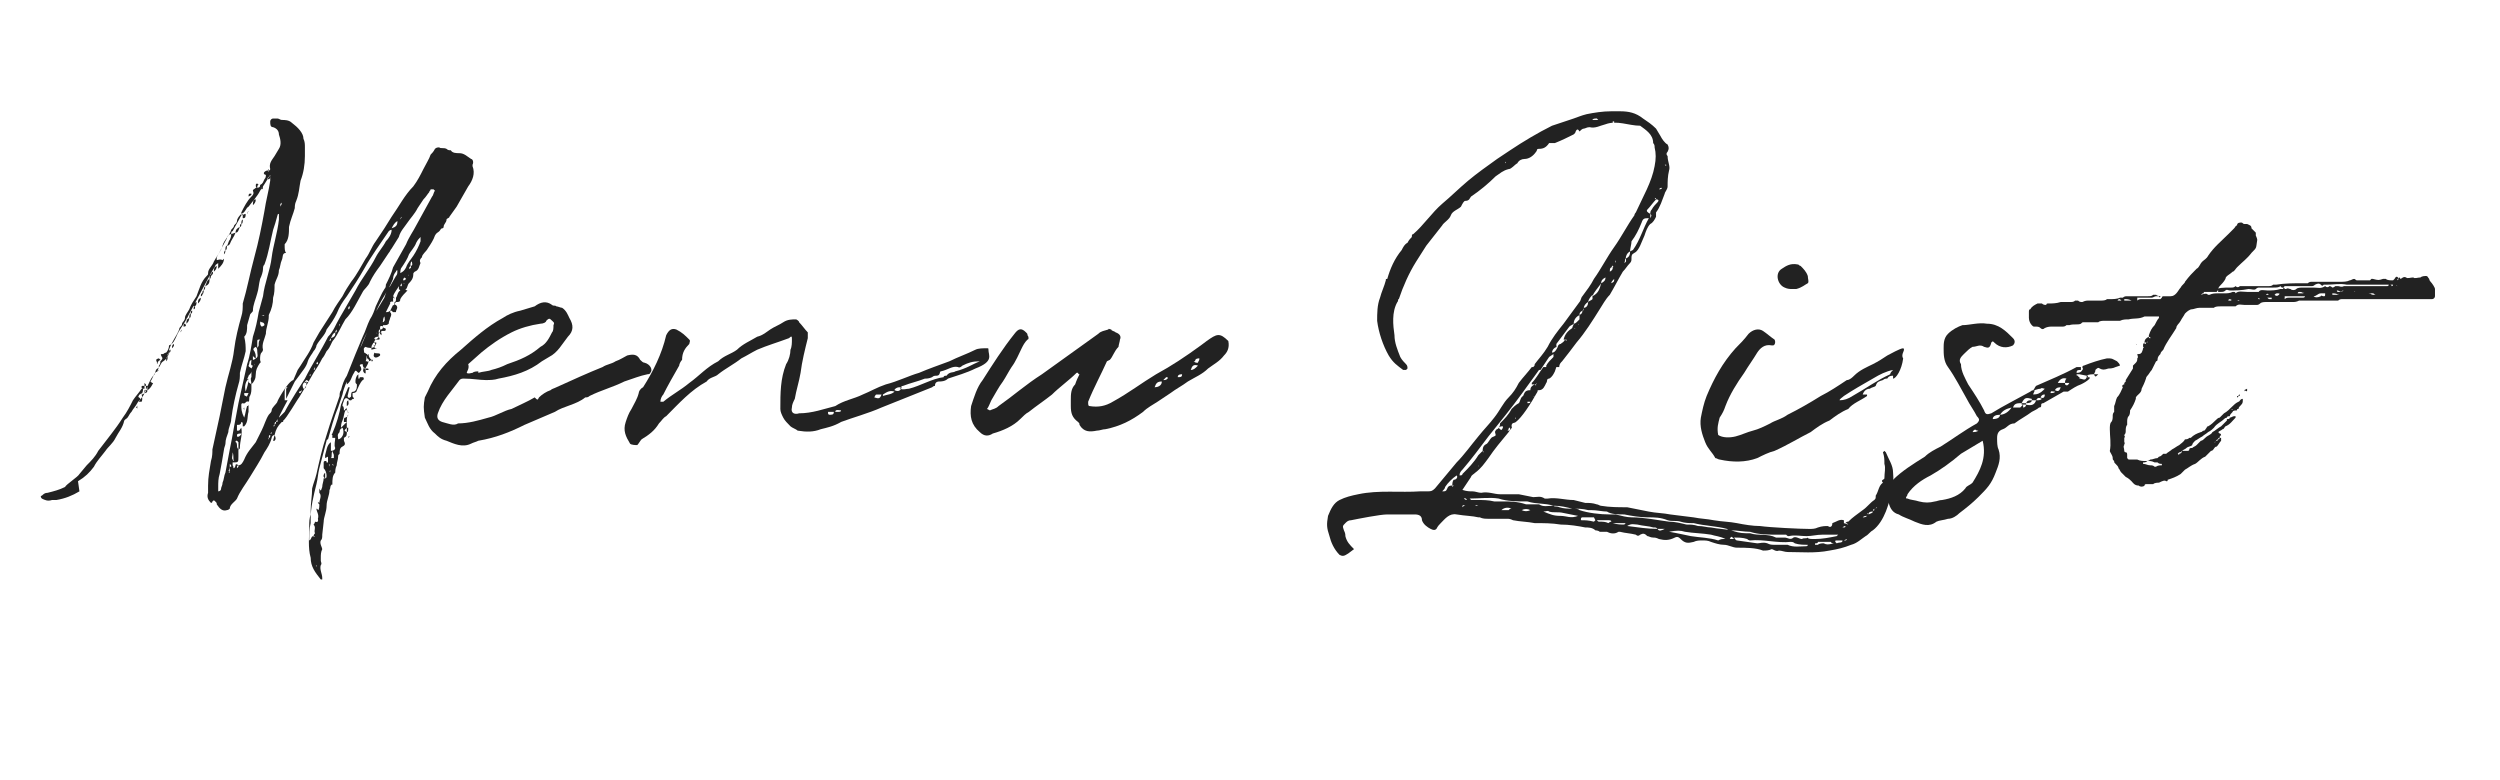
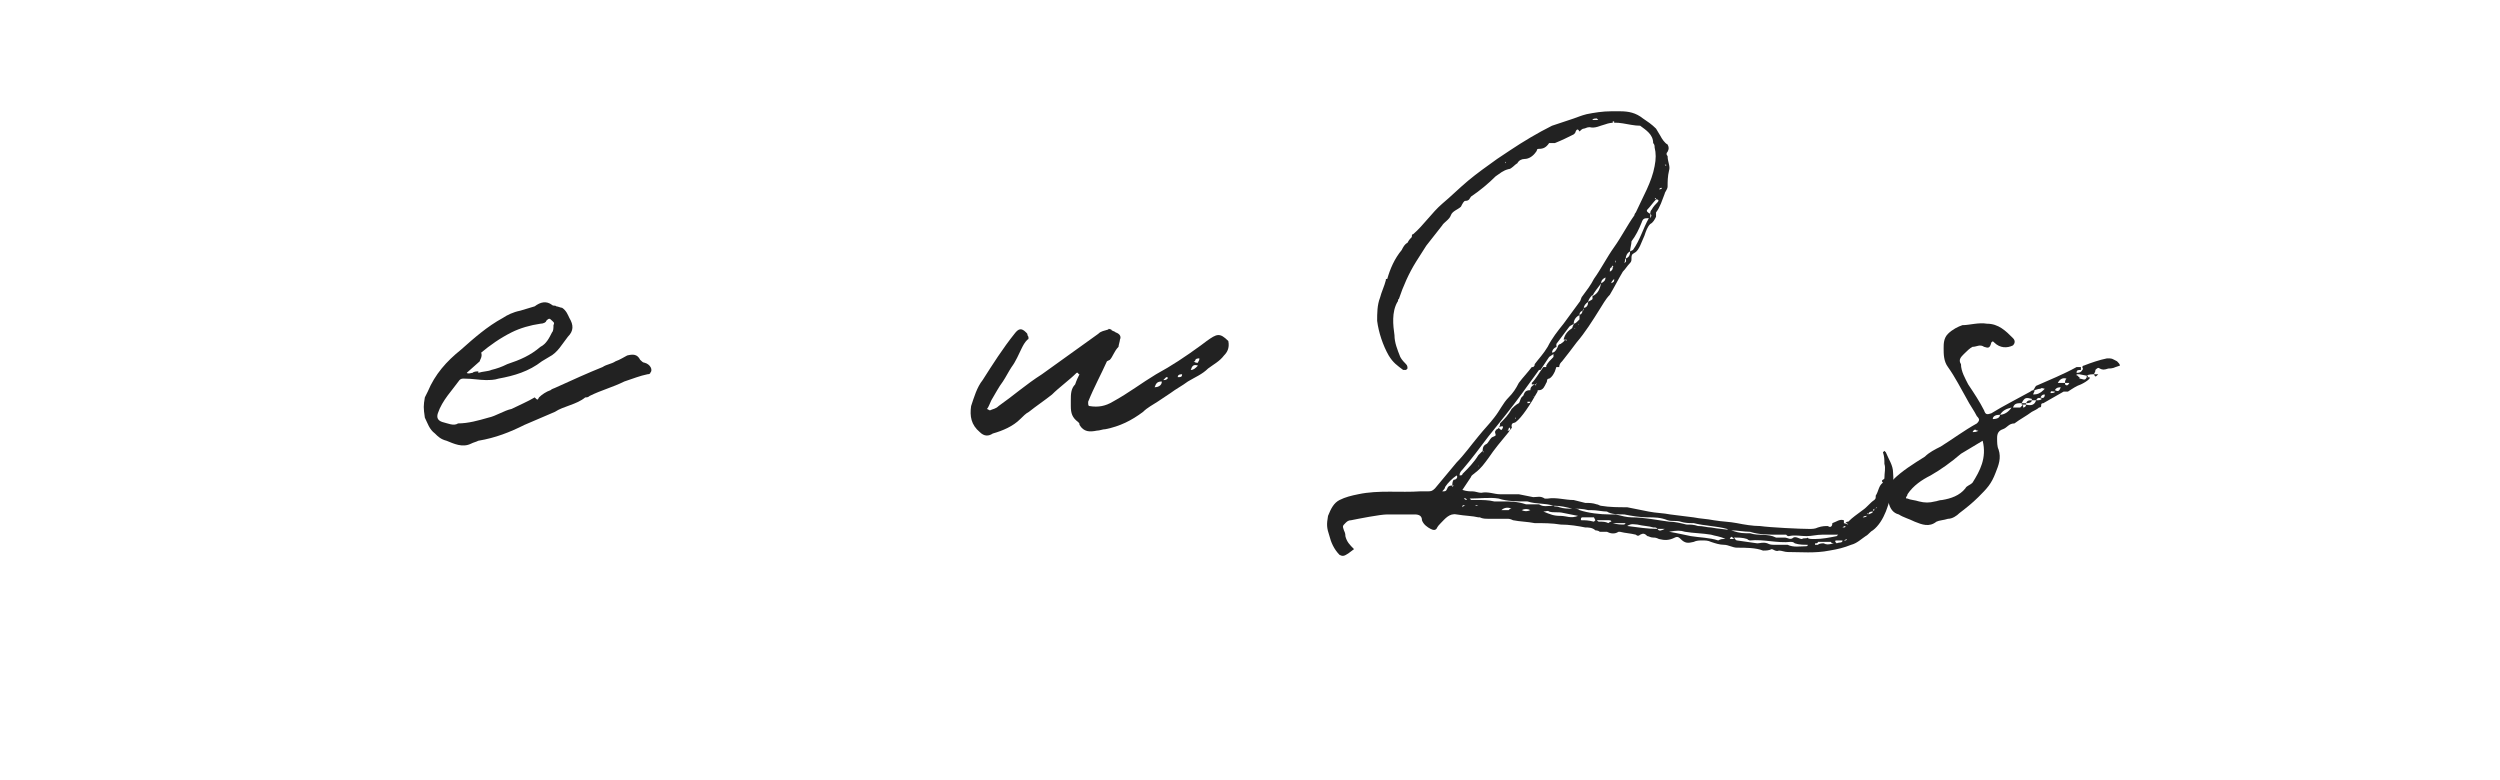
<svg xmlns="http://www.w3.org/2000/svg" enable-background="new 0 0 173 54" viewBox="0 0 173 54">
  <g fill="#222">
-     <path d="m24 29.9v-.3c-.2.2-.2.2 0 .3 0 .2 0 .3-.2.4v.2c.1.2.1.3-.1.4s-.2.3-.2.5c-.1.1-.1.1-.1.2 0 .2-.1.4-.1.6-.1.2-.1.4-.1.5-.2.2-.2.5-.2.8-.2.1-.1.3-.2.4 0 .4-.2.7-.2 1.1s-.2.8-.2 1.1l-.1.9c0 .2 0 .3-.1.4-.1.2.1.5.1.6-.1.2-.1.4-.1.6v.2c0 .1.1.2 0 .3-.1.3.1.6.1.9v.1h-.1c-.4-.5-.7-.9-.7-1.5-.2-.7-.1-1.5-.1-2.2 0-.3 0-.5.1-.8 0-.1 0-.2 0-.3 0-.5.1-1 .1-1.5.1-.4.2-.6.3-1 .2-.9.4-1.8.7-2.7.3-1 .6-1.8.9-2.7 0-.1 0-.3.1-.4.1-.4.2-.7.4-1 .2-.5.4-1 .6-1.5l.5-1.2c.2-.4.3-.8.5-1.2.2-.3.3-.6.4-.9.2-.4.4-.9.6-1.2.1-.1.1-.2.1-.3.2-.4.4-.8.5-1.2l.9-1.6c.2-.5.5-.9.7-1.3l1.1-2c.1-.1.1-.3.2-.4 0 0-.1-.1-.1-.1s-.1 0-.2 0c0 .1-.1.1-.1.2-.1.1-.2.3-.4.5l-.4.6c-.2.4-.5.7-.7 1s-.5.6-.6 1c-.2.3-.3.5-.5.8-.1.1-.1.2-.2.3-.2.3-.4.6-.6.9-.3.4-.5.7-.7 1.1-.1.3-.4.5-.5.7-.4.7-.7 1.4-1.2 1.9-.3.5-.5 1-.8 1.4-.2.2-.2.5-.5.8-.1.2-.2.4-.3.5-.2.4-.4.7-.6 1l-.4.7-.6 1c-.1.1-.9 1.5-1.1 1.6 0 .1 0 .1-.1.1-.3.3-.4.5-.5.9.1.2.1.3 0 .4h-.1l.1-.4c-.1 0-.2.1-.2.2-.1.4-.3.7-.5 1-.3.6-.7 1.2-1 1.7s-.7 1-.9 1.5c-.1.2-.5.4-.5.7 0 0-.1.1-.2.1-.3.1-.5-.1-.7-.4 0-.1 0-.1-.1-.2s-.1-.1-.2 0c0 .1-.1.1-.1.1-.2-.2-.3-.4-.2-.7 0-.1 0-.3 0-.5 0-.6.1-1.1.2-1.7.1-.3.1-.6.1-.8l.5-2.3.4-2c.2-.9.5-1.7.6-2.6.1-.8.3-1.6.5-2.3.1-.3.1-.6.1-.9.3-1 .5-2.1.8-3.2s.5-2.1.7-3.2c.1-.7.3-1.4.4-2.1 0-.1 0-.2 0-.4-.3.5-.5.8-.7 1.1-.2.4-.5.7-.8 1.1-.2.1-.2.4-.5.5-.1.1-.3.3-.3.5 0 .1-.1.2-.2.3 0 .1-.1.2-.2.3-.1.4-.5.7-.6 1.1s-.4.7-.6 1.1c-.1.3-.4.5-.4.8 0 .1 0 .1-.1.2-.4.4-.5.9-.7 1.4-.2.3-.4.6-.5.9-.1.2-.3.4-.3.6s-.2.3-.2.4c0 .2-.2.2-.2.4-.2.5-.5.8-.7 1.4 0 .3-.1.6-.4.8-.2.1-.2.4-.4.5s-.1.4-.3.5c-.3.4-.4.8-.6 1.2-.1.3-.4.5-.5.7s-.3.4-.4.6c-.2.2-.2.4-.4.5 0 0-.1.1-.1.1-.1.5-.4.8-.6 1.2s-.5.6-.7.9c-.3.4-.6.7-.8 1.1-.3.4-.6.7-1.1 1l.1.7c-.5.3-1 .5-1.6.6-.1 0-.2 0-.3 0-.3.1-.5 0-.7-.1-.1-.1-.1-.2 0-.2.1-.1.2-.2.4-.2.4-.1.8-.2 1.2-.4.1-.2.9-.7 1-.9l.5-.6c.3-.3.6-.6.8-1 .6-.8 1.2-1.5 1.7-2.3.3-.4.5-.8.7-1.2.2-.3.4-.5.6-.8h.1c0 .1 0 .2-.1.4.1 0 .2-.1.2-.1v-.3h-.1c-.1 0-.1-.1-.1-.1 0-.1 0-.1.1-.1h.1v.3h.1v.2c.1-.1.1-.1.1-.2h-.1v-.3h-.1c0-.1 0-.1 0-.1 0-.1 0-.1 0-.1s.1.1.1.1v.1h.1v.3c.2-.1.3-.3.4-.5 0 0 0 0-.1 0 0-.1-.1-.1-.1-.1.2-.2.2-.6.5-.7 0-.1.1-.2.1-.4.1-.1.1-.2.1-.3.1-.1.2-.2.1-.3-.1-.2-.1-.2.1-.2 0 0 .1-.1.2-.1.1-.1.2-.3.2-.5.3-.1.4-.4.5-.6.2-.5.5-.8.7-1.2 0-.1.1-.1.1-.2l1.6-3 .3-.5c0-.1.1-.1.2-.2v.4c.2-.2.4-.4.4-.7l-.1.1c-.2-.1-.3 0-.4 0 0-.1 0-.2 0-.2l.7-1.3c0-.1.1-.3.3-.3 0 .1 0 .2-.1.4-.1.1-.1.3-.2.4-.1 0-.1.2-.1.3-.1.1-.1.2-.1.3.1-.1.1-.2.1-.3.1 0 .1-.1.1-.3.1 0 .1 0 .2-.1.1-.3.3-.5.4-.8l-.3.1c0-.1 0-.2.1-.2.2-.4.4-.7.6-1.1 0 0 0 0 .1-.1v.3c.2 0 .2-.1.2-.3-.1 0-.2.1-.3.1 0-.1 0-.2 0-.2.2-.4.4-.8.7-1.1.1-.1.2-.2.1-.4 0-.1.1-.1.2-.2.3 0 .3-.1.3-.2.2-.1.2-.2.3-.4.1-.1.1-.2.1-.3-.1 0-.2-.1-.1-.2 0 0 .1-.1.2-.1.1.1.1.1.1 0h-.1l.1-.1v.1c.1 0 .1-.1.1-.1-.1-.4.1-.6.3-.9l.3-.5c.2-.3.1-.7 0-1 0-.2-.1-.4-.4-.5-.2 0-.2-.2-.2-.4 0-.1.1-.2.2-.2h.3c.1 0 .2.1.3.1.2 0 .5 0 .7.2.4.3.8.7.8 1.1.1.2.1.4.1.6v.6c0 .6-.1 1.2-.3 1.7-.1.5-.1.9-.3 1.4-.1.2-.1.4-.1.5-.1.4-.3.8-.4 1.3 0 .4 0 .9-.3 1.2v.1c0 .2 0 .4.1.5-.3 0-.2.3-.3.5s-.1.5-.2.7c0 .4-.2.6-.3 1 0 .3 0 .6-.1.9 0 .4-.1.8-.3 1.2v.1c0 .4-.2.8-.2 1.2-.1.4-.3.7-.2 1.1 0 .1-.1.2-.1.2-.1.1-.1.3-.1.5 0 .1.1.2 0 .2-.2.3-.3.5-.3.8s-.1.5-.3.7c0-.2-.1-.4 0-.5 0-.1 0-.2 0-.3 0 0 0 0 0-.1 0 .1-.1.2-.2.3 0 0 0 .1-.1.2.1 0 .1.1.1.2s.1.1.2.2v.2c0 .2 0 .4-.1.6-.1.1 0 .3-.1.4-.2-.1-.2.2-.4.1-.1 0-.1.1-.1.1 0 .3 0 .5.2.9.1-.3.1-.5.2-.8 0 0 .1 0 .1-.1v.1.4c-.1.3 0 .7-.3 1h-.1v-.2c0-.1-.1-.1-.1-.1s0 .2-.2.2h-.1v.4h.1c.1 0 .1-.1.2-.2.1.5-.1.9-.1 1.4 0 .1-.1.1-.1.1v.5c0 .4 0 .4-.4.4v.2c.1.1 0 .2.1.2 0 0 .1-.1.1-.2s.1-.1.2 0c0 0-.1 0-.1.1v.1l.1-.1v-.1c.2 0 .3-.2.4-.4.2-.5.5-.8.8-1.2l.4-.8c.2-.4.3-.8.5-1.1.1-.1.2-.2.2-.3 0-.2.3-.4.4-.6-.1.1.7-1.4 1.1-1.5l.3-.7.2-.3c.3-.5.7-1 .9-1.6l.4-.7.9-1.4c.2-.4.5-.8.7-1.1.2-.4.4-.7.6-1 .4-.5.7-1.1 1-1.6.3-.4.4-.8.7-1.2.2-.3.4-.6.6-.9l.5-.8c.5-.7.9-1.5 1.5-2.1.3-.4.5-.8.7-1.2s.4-.7.5-1c.1-.1.2-.2.3-.4.1-.1.2-.1.3-.1.1.1.3 0 .5.1.1.1.2.1.3.1.1.2.4.2.6.2.3 0 .5.2.8.4.1 0 .2.2.1.4v.1c.2.5 0 1-.3 1.4-.3.5-.5.9-.8 1.4l-.5.7c0 .1-.2.1-.2.2 0 .2-.2.3-.2.5 0 .1-.1.1-.1.1-.1 0-.1.1-.2.2s-.2.1-.3.3c-.1.3-.3.6-.5.9-.1.2-.4.4-.4.6-.1.1-.2.2-.1.4-.1.2-.1.5-.4.6-.1.1-.1.1-.1.2 0 .3-.2.5-.3.6s-.1.3-.2.4c-.1 0 0 .1.1.1-.2.2-.4.4-.5.6 0 .2-.1.2-.3.2-.1.1-.1.2 0 .2.2.2 0 .3 0 .5h-.2s0 0-.1-.1h-.1v.1c.1.1.1.2 0 .4 0 .1-.1.2-.1.4-.1.1-.2.1-.3.1h-.1c0 .1 0 .2.1.2 0 0 .1 0 .1.1 0 0 0 .1-.1.1 0 0-.1 0-.2 0 0 0 0 .1-.1.1.1 0 .1 0 .1.1v.1s-.1-.1-.1-.1v-.1c-.1 0-.1 0-.1.1v.2c.1.1.1.2 0 .2 0 0-.1 0-.2 0-.1.1-.1.1-.1.2.1.1.1.2 0 .3s-.4.1-.6 0c-.2.1-.1.2-.1.4.1 0 .1.1.2.1v.3c.1 0 .2.2.1.2 0 .2-.2.4-.2.5h.1c.1 0 .1 0 .1.1 0 0 0 0-.1 0h-.1v-.1c-.1 0-.2-.1-.2-.3-.1 0-.2 0-.2.1.1.1.1.2.1.3-.1.1-.1.2-.2.2-.2-.2-.2-.2-.3 0-.2.3-.2.6-.5.8v-.3c.2-.4.3-.8.5-1.2.3-.7.6-1.4.9-2.1.2-.7.5-1.3.9-1.9l.3-.5c.1-.3.2-.6.4-.8.1-.2.3-.5.4-.7.1-.1.1-.2.1-.4-.1 0-.1.1-.1.1-.1.1-.2.3-.2.5-.2.5-.5 1-.8 1.5-.4.7-.7 1.5-1 2.2-.2.4-.4.8-.5 1.2-.2.6-.5 1.2-.7 1.8-.2.4-.4.8-.5 1.3-.1.3-.2.6-.3.9-.3.7-.5 1.5-.7 2.2-.1 0-.1.1-.1.1l-.5 1.9c-.1.4-.1.7-.2 1.1-.2.8-.4 1.6-.4 2.4v.3c-.1.4-.1.8-.1 1.2.2-.1.1-.3.3-.3 0 0 0 .1.1 0h-.1c0-.1.1-.2.1-.2-.1-.2.1-.4-.1-.6 0 0 .1-.1.1-.2.3.1.2-.2.2-.2.1-.3-.1-.5-.1-.7.1 0 .1.1.1.1.1 0 .1-.3.1-.4 0 0-.1-.1-.1-.1 0-.1.1 0 .1 0 0-.2.2-.5 0-.7 0-.1 0-.2 0-.3.1.2.1.2.2-.1 0-.2.1-.4.1-.6h.1c.1 0 .1-.1.1-.2 0-.2-.1-.4-.2-.5 0-.1 0-.2 0-.4 0-.1.1-.1.1-.1.1 0 .1 0 .1.1h.1v-.4l-.2.1c0-.1 0-.2 0-.2.1-.3.1-.7.4-.9v.6c.2 0 .3-.1.3-.2-.1-.2 0-.5 0-.7h-.2c0-.1 0-.2 0-.2-.1 0 0-.1 0-.1.3-.7.5-1.4.6-2l.5-1.2h.1l-.1.4c0 .1-.1.2 0 .3 0 0 .1.1.1 0 0 0 .1 0 .1-.1 0-.2 0-.3.2-.3.2-.1.2-.3.2-.5-.1-.1-.1-.1-.1-.2s0-.2.1-.4l.1-.1v.2c0 .2.1.1.1 0h.2c.1 0 .1.2 0 .2-.2.2-.3.5-.4.7 0 .1-.1.2-.3.2v.2c0 .1.1.1.1.2-.1 0-.1 0-.2.1h-.2c0 .1.1.3-.1.4 0-.1 0-.1 0-.2s0-.2.2-.2c-.2-.2-.3-.2-.4 0 0 .1-.1.2-.1.4.1 0 .1.2.1.3 0 0 .1 0 .1-.1.1 0 .1-.1.1-.1 0 .1 0 .2.1.4 0 .2 0 .2-.2.3-.1 0-.1.1-.1.2v.2h.1.1c-.1 0-.1.1-.1 0-.1 0-.1 0-.1-.1h.2c0-.2 0-.4.1-.5 0 0 0-.1 0-.2-.1 0-.1-.1-.1-.2 0 .1-.1.1-.1.1-.1.2-.1.5-.2.7s-.1.4-.1.5l.4-.4v.4h.1c0 .2 0 .3-.1.3zm-14.5-1.8v-.1c0 .1 0 .1-.1.2 0 0 .1 0 .1.1 0-.1 0-.2 0-.2zm.3-.9c-.1.1-.2.1-.2.2-.1.1.1.1.1.2 0 0 0 .1-.1.2h.1.1c.1-.2 0-.4 0-.6zm.3-.1-.1.1c.1 0 .1 0 .1-.1zm.2-.5c0-.1 0-.1 0 0zm.5-1.4c-.1 0 0 0 0 0zm.1 0c0-.1-.1-.1 0 0l-.1-.3s.1-.1.2-.1l.1.1c-.2.1-.2.2-.2.3zm.1.4c-.1 0 0 .1 0 0zm.1-.1c0 .1 0 .1 0 0zm.3-.6c0 .1 0 .1 0 0zm.2-.2c-.1 0-.1.1-.1.3.1-.1.1-.2.1-.3zm.1-.3c-.1.1-.1.1-.1.2.1 0 .1-.1.1-.2zm0-.6c0-.1 0-.1 0 0zm.1.4c-.1 0-.1.1-.1.2.1 0 .1-.1.1-.2zm0 0s.1-.1.1-.1zm.2-.4c-.1.1-.1.2-.1.3.1-.1.2-.2.1-.3zm.6-1c-.1 0-.1 0 0 0l-.1.2c0-.1 0-.1.1-.2zm.2-.4c-.1 0-.1.1-.1.2.2 0 .2-.1.1-.2zm.3-.4c-.2.1-.2.2-.2.4.1-.1.2-.2.2-.4zm.1-.3c-.1 0-.1.2-.1.3.1 0 .1-.1.1-.3zm.1-.2c-.1 0-.1.1-.1.2.1 0 .1-.1.1-.2zm.2-.3c-.1 0-.1.1-.1.2.1 0 .1-.1.1-.2zm.1-.3c-.2.1-.2.1-.2.3.2 0 .2-.2.2-.3zm.3-.3c-.2.1-.2.2-.2.4.1-.1.2-.2.2-.4zm.1-.3c-.1 0-.1.1-.1.2.1 0 .1-.1.1-.2zm.1-.2c-.1 0-.1.1-.1.3.1-.1.1-.3.1-.3zm.1-.3c-.1.1-.1.2-.1.3.1-.1.1-.2.1-.3zm.3-.5c-.2.1-.2.3-.3.5.3-.1.3-.3.3-.5zm.1-.3c-.1 0-.1.1-.1.3.1 0 .1-.2.1-.3zm.1-.2c-.1.1-.1.2-.1.3.1-.1.2-.2.1-.3zm.3-.4c-.2.1-.2.2-.2.4.1-.1.2-.2.2-.4zm.6 14.3.3-1.6c.1-.5.2-1 .3-1.6.1-.5.2-1.1.3-1.6.2-.9.4-1.8.6-2.7.2-.6.3-1.3.4-1.9.2-.6.3-1.1.4-1.7.1-.4.2-.7.3-1.1.1-.9.5-1.8.6-2.7.1-.8.4-1.7.5-2.6 0-.1 0-.2 0-.3v-.1c-.1 0-.1.1-.1.1-.1.4-.2.7-.3 1-.2.8-.3 1.6-.6 2.4-.1.1-.1.2-.1.3 0 .2-.1.5-.2.7-.1.4-.1.7-.2 1-.1.4-.3.8-.3 1.2 0 .1-.2.2-.2.3l-.2.7c0 .3 0 .6-.2.8.1.4.1.7.1 1-.1.5-.3 1-.4 1.5 0 .3 0 .5-.1.8-.2.7-.4 1.6-.5 2.4 0 .3-.2.6-.2.9-.1.3-.2.5-.2.8 0 .1-.1.3-.1.4-.1.6-.2 1.2-.3 1.7-.1.3-.1.6-.1.9v.3s.2 0 .2-.2c0-.1.1-.2.1-.4.1-.2.1-.5.2-.7zm.3-.1c0 .1 0 .1 0 0-.1.1-.1.1 0 .1 0 .1 0 0 0-.1zm.1-.3c0-.1 0-.1-.1-.2 0 .2 0 .4-.1.5.1 0 .1 0 .1-.1v-.2zm.1-1c0 .3-.1.4 0 .5 0 0 0 .1.1.1-.1-.1 0-.3-.1-.6zm.2-.7c-.1 0-.1 0 0 0l-.1.2c0-.1 0-.1.1-.2zm0-14.5c.2 0 .2-.2.3-.4-.2.1-.3.2-.3.4zm.2 15c0-.1 0-.3 0-.5 0 0-.1-.1-.1-.1-.1 0-.1 0-.1.1.1 0 .1.2.1.3 0 0 0 .1.1.2zm-.1.3c-.1 0-.1 0 0 0l-.1.3s0 0 0-.1v-.2zm.3-1.4c-.1 0-.3 0-.3.1v.1c.1.1.3-.1.3-.2zm0-14.5c.1 0 .1-.2.1-.3-.1 0-.1.2-.1.3-.1 0-.1.1-.1.2.1 0 .1-.1.1-.2zm-.1 13.6s.1 0 0 0c.1 0 .1 0 0 0zm.3-1.5c0 .1 0 .1 0 0zm0 .6v.2c0-.1-.1-.1 0-.2zm.3-1h-.3v.1c0 .1.1.1.1.1.1.1.1 0 .2-.2zm0-1c-.2.2-.3.5-.2.9.1-.3.2-.6.2-.9zm0-11.6c-.1.1-.1.2-.1.2.1-.1 0-.2.1-.2zm0-1c0-.1 0-.2.1-.2h.1c0 .1 0 .1-.2.2.1 0 .1 0 0 0zm.3 11.7c-.2 0-.1-.2-.1-.4-.2.1-.1.2-.2.4 0 .1.1.1.2.2zm.2-11.5c-.2 0-.2.2-.2.4.1-.1.2-.2.2-.4zm0 11c-.1 0-.1 0 0 0-.2-.1-.2-.2-.2-.2v.3s.1 0 .2-.1zm.1-.5c0-.1 0-.2-.1-.3-.2.1-.2.2-.1.3.1.2.1.3.1.5.2-.1.1-.3.1-.5zm-.2.9s0 .1 0 0c0 .1.1.1 0 0zm.4-1.7c-.2 0-.2 0-.2.2v.4c0-.1.1-.1.1-.2 0-.2 0-.3.1-.4zm-.2-10.5c-.1 0-.1-.1-.1-.2 0 0 0-.1.1-.1 0 0 .1.1.1.1-.1 0-.1.1-.1.2zm0 .7c-.1 0-.1 0 0 0zm.3 8.6c-.1-.1-.1 0-.1.1 0 0 0 .1.1.2.1 0 .2-.1.2-.1 0-.2-.2-.2-.2-.2zm0-9.9c-.1 0-.1 0 0 0zm0-.1c.1 0 .1 0 0 0zm.1.6c-.1.1-.1.1-.1.2.1 0 .1-.1.1-.2zm.1 8.9h-.2c.1 0 .1.1.2 0-.1.1 0 0 0 0zm0-9c-.1.1-.1.1 0 0zm0 8.6v-.1.3c0-.1 0-.1 0-.2zm.4-9.2c-.1 0-.2.1-.2.2h.1c.1 0 .1-.2.1-.2zm-.1 18.1c-.1.1 0 .1 0 .1zm.1-.2c-.1 0-.1.1-.1.2.1 0 .1-.1.1-.2zm.1-.2c-.1.1-.1.1-.1.1h.1zm.2-.5c-.1 0-.1.1 0 0-.1.1-.1.1-.1.2v-.1c.1 0 .1 0 .1-.1zm.1-.2c-.1 0-.1.1-.1.2.1-.1.1-.1.1-.2zm.1-.2c-.1 0-.1 0 0 0l-.1.2h.1zm0-2.2c.1-.1.1-.1 0 0zm.7.9s-.6 1.1-.6 1.2l.4-.4c.3-.6 1.2-2 1.4-2.3.5-1 1.1-1.9 1.6-2.9.4-.4.5-.8.8-1.3l1.1-1.9c.4-.8 1-1.5 1.4-2.3.2-.4.5-.7.7-1.1.2-.2.4-.5.4-.8-.1 0-.2.1-.2.1-.6.9-1.2 1.7-1.7 2.6-.4.7-.8 1.3-1.2 1.9-.3.4-.5.7-.7 1.2-.2.4-.4.7-.7 1.1-.1.4-.5.7-.7 1.1 0 .1-.1.3-.2.4-.1.2-.3.4-.4.7-.1.4-.4.7-.6 1l-.3.4c-.2.4-.4.8-.6 1.2v-.6-.1l.1-.1c-.1 0-.1 0-.1 0-.1.1-.1.2-.1.3v.6zm-.5-13.4s.1 0 0 0l.1-.2v-.1c0 .1-.1.1-.1.1zm1.5 12.7s-.1.1-.2.1v.1h.1c0-.1.1-.1.1-.2zm.3-.6c-.3.1-.3.3-.2.5.2 0 .2-.2.2-.5zm.2 0c-.1 0-.1-.1-.2-.1 0 0 0 0-.1.1v.1l.3-.1c-.1 0-.1 0 0 0zm.1-.5c-.1 0-.1.1 0 0-.1.1-.1.1-.1.1.1 0 .1 0 .1-.1zm.1 12c0-.1 0-.1 0-.1zm.2-12.5c-.1 0-.1 0 0 0l-.1.2c.1 0 .1-.1.1-.1zm.1 13.7c-.1.1 0 .1 0 .1zm.1-14.1c0 .1-.1.1-.1.1v.1h.1c0-.1 0-.1 0-.2zm.5 7.7v.4c-.2-.1-.1-.3 0-.4zm.3-.6s0 .1 0 0c-.1.1 0 .1 0 .2v-.1zm.1-8.7c-.1.1-.1.2-.1.2.1 0 .1-.1.1-.2zm-.1 9.2c0 .1.1.1 0 0 .1.1.1 0 0 0 .1 0 .1-.1 0 0zm.4-9.6c-.2.1-.2.2-.3.4.3-.1.3-.2.3-.4zm-.3 8.7h.2s0-.1 0-.2-.1-.2-.1-.3c-.1.2 0 .4-.1.5zm.2.5s-.1-.1-.1-.1c0 .1 0 .1.1.1-.1.1-.1.1 0 0-.1.1 0 0 0 0zm-.1 1.3c-.1.1 0 .1 0 0zm.3-10.7s0 .1 0 0c-.1.1-.1.2-.1.2.1 0 .1 0 .1-.2zm.2 7.1c-.2.2-.1.3-.1.5.1 0 .2-.1.2-.1.2-.2.2-.5.1-.7-.2.1-.2.2-.2.3 0 0 0 .1 0 0 0 .1 0 .1 0 0zm0 1.5c0 .1 0 .1 0 0 0 .2 0 .1 0 0zm0-9c-.1.1 0 .1 0 .2 0-.1 0-.1 0-.2zm.7-1.2c-.1 0-.1.1-.1.2.1 0 .1-.1.1-.2zm0 9c-.1.1-.1.1-.1.1 0-.1 0-.1.1-.1zm-.1-.6c.1 0 .1 0 0 0zm.1-8.4c.1 0 .1 0 0 0 .1-.1.1 0 0 0zm.8 5.4s0 .1 0 0c.1.1.1.1 0 0zm.3-1c-.1-.1-.1-.1-.1-.2-.1.2-.1.3 0 .4s.1 0 .1 0zm-.2-.3c.1 0 .2 0 0 0 .1-.1.1 0 0 0zm.4-.8c-.2.1-.1.3-.2.5h.1c0 .1 0 0 .1 0 0 0 .1 0 .2-.1 0 .2.1.1.1 0h-.1c-.1-.1-.2-.2-.2-.4zm0 .9c.1 0 .1 0 0 0zm.1.4c0 .1 0 .1 0 0-.1 0 0 0 0 0zm.5-1.7h-.1s-.1 0-.1-.1c-.1-.1 0-.1.1-.1 0-.1.1-.2 0-.2s-.2 0-.2.1c-.1.1-.1.2-.1.4l.4-.1c-.1.1 0 0 0 0zm-.2.6c-.1 0-.1 0 0 0-.1-.1 0-.2 0-.3.1.1.3 0 .4.1v.1c-.1.1-.3.2-.4.1zm.3-1.4c-.1 0-.2 0-.3.1 0 .1.1.1.1.1s.2-.1.2-.2zm-.1-.2c0-.1 0-.1 0 0 0-.1-.1-.1 0 0zm.2-.3c-.1 0-.1.1-.1.3.1-.1.1-.2.1-.3zm.2-.2c-.1-.1-.2 0-.2 0v.2c.1 0 .2 0 .2-.2zm-.1-.3c.1 0 .1-.1 0 0zm.2-.4c-.1.1-.1.3-.1.4.2-.1.1-.3.1-.4zm-.1.7c.1 0 .1 0 0 0zm.3-.8c-.1 0-.1 0 0 0-.1.1 0 0 0 0zm.5-.9c-.1 0-.1 0-.1 0-.1-.1-.1 0-.2 0v.1c-.1.2-.2.4-.3.6.1 0 .2 0 .3-.1l.2-.4c.1.1.1-.1.1-.2zm.2-5.6c-.2.1-.3.3-.4.5.3-.1.4-.2.4-.5zm-.2 5.3c-.1.1 0 .1 0 0zm0 .3c.1 0 .1-.1.1-.3.1-.1.1-.4.3-.5 0 0-.1-.1-.1-.1s0-.1 0-.2c-.1.2-.3.4-.4.7 0 0 .1.1.1.1h-.1v.3zm.3-5.6c0-.1 0-.1 0 0zm1.5 1.1c-.1.1-.2.2-.3.4-.1.3-.4.6-.5.8-.1.3-.3.6-.5.9-.1.1-.1.3-.1.4.2-.1.3-.2.4-.4.1-.3.3-.5.5-.8s.4-.7.5-1c0-.1 0-.2 0-.3zm-1.3 3.4v-.2c-.1.1-.1.2-.1.2zm0-4.8c-.1.1-.1.1-.1.2 0-.1.1-.1.1-.2 0 .1 0 .1 0 0zm.1 4.9c-.1 0-.1 0 0 0zm0-.5c0 .1-.1.1 0 0zm.2-.1s-.1-.1-.1-.1l-.1.1v.1c.1 0 .1 0 .2-.1zm-.1.3c-.1 0-.1.1 0 0zm.3-.6c-.1.1 0 .1 0 0 0 .1 0 .1 0 0zm.1-.6c-.1.1-.1.2-.1.2.1 0 .2-.1.1-.2zm0 1.8c0-.1 0-.1 0 0zm.1-2.1c-.1 0-.1.2-.1.3.2 0 .1-.2.1-.3zm.2 0c-.1 0-.1 0 0 0zm.2-.1c0-.1 0-.1 0 0z" />
-     <path d="m45 25.8c0 .1-.2.1-.2.1-.5.1-1 .3-1.6.5-.8.4-1.6.6-2.4 1-.1.1-.2.1-.3.1-.6.5-1.5.6-2.1 1-.7.3-1.4.6-2.1.9-1 .5-2 .9-3.2 1.1-.2.1-.3.1-.5.2-.6.3-1.2 0-1.7-.2-.4-.1-.6-.3-.8-.5-.4-.3-.5-.7-.7-1.1-.1-.7-.1-.8 0-1.4l.2-.4c.5-1.2 1.3-2.1 2.3-2.9.9-.8 1.8-1.6 2.9-2.2.3-.2.7-.4 1.2-.5.3-.1.7-.2 1-.3.4-.3.8-.4 1.2-.1.1.1.2 0 .3.1.1 0 .3.1.4.1.3.2.4.5.5.7.3.5.3.9-.1 1.3-.4.5-.7 1.1-1.3 1.4l-.5.3c-.9.7-1.9 1-3 1.2-.3.1-.6.1-.9.1-.4 0-.9-.1-1.5-.1-.1 0-.2 0-.3.1-.5.7-1.2 1.4-1.5 2.3-.1.3 0 .5.3.6.4.1.8.3 1.1.1.7 0 1.4-.2 2.1-.4.5-.1 1.1-.5 1.6-.6.6-.3 1.1-.5 1.6-.8.2.2.2.2.3 0 .2-.2.5-.4.8-.5.1-.1.2-.1.4-.2 1.1-.5 2.2-1 3.2-1.4.3-.2.6-.2.9-.4.3-.1.6-.3.8-.4.4-.1.7-.1.9.3.1.1.2.2.3.2.4.1.6.5.4.7zm-12.7 0c.1.1.3 0 .4 0 .1-.1.3-.1.4-.1v.1c.3-.1.7-.1.9-.2.4-.1.7-.2 1.1-.4.9-.3 1.6-.6 2.3-1.2.4-.2.6-.6.8-1 .1-.1.1-.3.1-.5.1-.2 0-.2-.2-.4-.1-.1-.2 0-.3.1 0 .1-.2.2-.4.2-.7.1-1.4.3-2 .6-.8.4-1.5.9-2.1 1.4l-.9.8c.1.3-.1.5-.1.6z" />
-     <path d="m67.5 25.5c-.6.3-1.3.5-1.9.7-.2.2-.5.2-.6.2-.2 0-.3.1-.3.3 0 0-.1 0-.2.1l-3.5 1.4c-.9.4-2 .7-2.8 1-.5.3-1 .4-1.4.5-.5.2-1 .2-1.6.1-.1-.1-.4-.2-.5-.3-.2-.2-.4-.4-.5-.6s-.2-.4-.2-.6c0-1.1 0-2.1.4-3.1.2-.3.3-.7.3-1 .1-.2.1-.5.1-.7s0-.3-.2-.1c-.8.3-1.5.5-2.2.8-.4.2-.7.4-1.1.6-.5.4-1.1.7-1.6 1.1-.2.2-.6.2-.8.5-1.1.6-1.9 1.5-2.8 2.4-.2.1-.3.3-.5.5-.3.5-.7.8-1.2 1.1-.1.1-.2.3-.3.4-.1 0-.4 0-.5-.1-.3-.5-.5-.9-.3-1.5.1-.3.2-.6.4-.9.2-.4.4-.7.5-1.1 0-.1.1-.3.3-.4.7-1.1 1.3-2.3 1.6-3.6.2-.4.4-.5.7-.4.4.2.6.4.9.7.1.1 0 .2 0 .3-.3.3-.5.6-.5 1.1-.1.1-.2.3-.2.4-.4.7-.8 1.4-1.1 2-.1.1-.2.3-.2.5h.2c.6-.5 1.2-.8 1.8-1.3.7-.5 1.2-1.1 2-1.5.4-.4.9-.5 1.3-.8.4-.4.9-.6 1.4-.9.4-.1.6-.3.9-.5s.6-.3.9-.5.6-.2.9-.2c0 0 .2.1.2.2.2.2.4.5.6.7v.4c-.2.8-.4 1.6-.5 2.4-.1.6-.3 1.2-.4 1.8-.1.2-.2.4-.2.6-.1.4.2.5.5.4.9 0 1.7-.3 2.5-.5.6-.4 1.3-.5 1.9-.8.5-.2 1-.5 1.6-.7.8-.2 1.6-.6 2.3-.8.7-.3 1.3-.5 2.1-.8.6-.3 1.2-.5 1.8-.8.2-.1.5-.1.8-.1.1 0 .1 0 .1.1 0 .4.4.8-.9 1.3zm-9.8 3h-.4v.1s0 .1.1.1c.2 0 .3 0 .3-.2zm.5-.1c-.1 0-.4-.1-.4.1h.2c.1 0 .2 0 .2-.1zm2.8-1.1c-.1 0-.2 0-.3 0s-.1 0-.2.2c.3.1.4.1.5-.2zm.9-.2c-.3-.1-.5 0-.8.2v.1c.3-.1.6-.1.8-.3zm.5-.3h-.2c-.1 0-.3.1-.3.2.2.1.4.1.5-.2zm5.4-1.8c-.1-.1-.1-.2 0 0-.5 0-.8.1-1.2.3 0 0-.2.2-.3.1-.4-.1-.7.2-1.2.3-.1 0 0 .3-.3.3-.1 0-.2 0-.3.1-.2.1-.4.1-.5.1-.5.2-1 .3-1.5.5-.1 0-.2.1-.2.2.2.1.4 0 .6 0 .8-.2 1.6-.7 2.4-.8 0-.1.1-.1.2-.1.2-.3.5-.2.6-.3.8-.2 1.2-.5 1.7-.7z" />
+     <path d="m45 25.8c0 .1-.2.1-.2.1-.5.1-1 .3-1.6.5-.8.4-1.6.6-2.4 1-.1.1-.2.1-.3.1-.6.5-1.5.6-2.1 1-.7.3-1.4.6-2.1.9-1 .5-2 .9-3.2 1.1-.2.1-.3.1-.5.2-.6.3-1.2 0-1.7-.2-.4-.1-.6-.3-.8-.5-.4-.3-.5-.7-.7-1.1-.1-.7-.1-.8 0-1.4l.2-.4c.5-1.2 1.3-2.1 2.3-2.9.9-.8 1.8-1.6 2.9-2.2.3-.2.7-.4 1.2-.5.3-.1.7-.2 1-.3.4-.3.8-.4 1.2-.1.1.1.2 0 .3.1.1 0 .3.1.4.1.3.2.4.5.5.7.3.5.3.9-.1 1.3-.4.5-.7 1.1-1.3 1.4l-.5.3c-.9.7-1.9 1-3 1.2-.3.1-.6.1-.9.1-.4 0-.9-.1-1.5-.1-.1 0-.2 0-.3.1-.5.7-1.2 1.4-1.5 2.3-.1.3 0 .5.3.6.4.1.8.3 1.1.1.7 0 1.4-.2 2.1-.4.5-.1 1.1-.5 1.6-.6.6-.3 1.1-.5 1.6-.8.2.2.2.2.3 0 .2-.2.5-.4.8-.5.1-.1.2-.1.4-.2 1.1-.5 2.2-1 3.2-1.4.3-.2.6-.2.9-.4.3-.1.6-.3.8-.4.4-.1.7-.1.9.3.1.1.2.2.3.2.4.1.6.5.4.7zm-12.7 0c.1.1.3 0 .4 0 .1-.1.3-.1.4-.1v.1c.3-.1.7-.1.9-.2.4-.1.7-.2 1.1-.4.9-.3 1.6-.6 2.3-1.2.4-.2.6-.6.8-1 .1-.1.1-.3.1-.5.1-.2 0-.2-.2-.4-.1-.1-.2 0-.3.1 0 .1-.2.2-.4.2-.7.1-1.4.3-2 .6-.8.4-1.5.9-2.1 1.4c.1.3-.1.5-.1.6z" />
    <path d="m84.7 24.6c-.3.4-.7.6-1.1.9-.4.4-.9.6-1.4.9-.4.3-.8.5-1.2.8-.3.2-.6.4-.9.6s-.7.4-1 .7c-.8.6-1.6 1-2.6 1.2-.2 0-.4.1-.6.1-.5.1-.9.1-1.2-.4 0-.1 0-.1-.1-.2-.4-.3-.5-.6-.5-1.1v-.4c0-.4 0-.8.3-1.1.1-.3.2-.5.3-.7 0 0-.1 0-.1-.1-.1 0-.1 0-.1 0-.5.5-1.2 1-1.7 1.5-.5.4-1.1.8-1.6 1.2-.2.1-.4.3-.6.5-.5.5-1.2.8-1.9 1-.3.2-.6.2-.9-.1-.6-.5-.7-1.1-.6-1.8.2-.6.4-1.3.8-1.8.7-1.1 1.4-2.2 2.2-3.2.3-.4.5-.4.8-.1.1.1.1.1.1.2.1.1.1.3 0 .3-.2.2-.3.4-.4.6-.2.4-.4.9-.7 1.3-.2.3-.4.7-.6 1-.3.4-.5.8-.8 1.3-.1.2-.2.5-.3.6l.2.1c.2-.1.4-.1.6-.3 1-.7 1.9-1.5 3-2.2l3.9-2.8c.2-.2.4-.2.7-.3 0-.1.1 0 .2 0 0 .1.2.1.3.2.3.1.4.3.3.5 0 .1-.1.4-.1.5-.3.3-.4.7-.6.9 0 0-.2.1-.2.1-.4.9-.9 1.8-1.3 2.8 0 .2 0 .3.1.3.6.1 1.1 0 1.6-.3 1.1-.6 2-1.3 3-1.9 1.1-.6 2-1.2 3.1-2l.4-.3c.7-.5.9-.6 1.5 0 .1.5-.1.8-.3 1zm-4.3 1.8c-.3 0-.4.1-.5.4.2 0 .5-.1.5-.4zm.4-.3h-.1c-.1.1-.2.2-.2.2.1 0 .2 0 .3-.1zm1-.2c-.1 0-.3 0-.3.2.2 0 .3 0 .3-.2zm1.1-.6c-.3-.1-.4 0-.5.3.2 0 .3-.1.5-.3zm-.3-.3c.1.1.2.1.2.1h.1c0-.1.1-.1.1-.3-.1 0-.3 0-.3.2z" />
    <path d="m127.9 36.3c-.1-.1-.1-.1-.2-.1.1-.1.1-.1.2-.1.3-.3.6-.5 1-.8.3-.2.5-.5.8-.7.1-.1.1-.1.1-.3.2-.3.2-.7.5-.9-.2-.2.1-.2.1-.3 0-.4.1-.7 0-1 0-.3 0-.5-.1-.8l.1-.1s.1.1.1.1c.2.5.5.9.5 1.4.1.9-.2 1.9-.5 2.7-.2.5-.5 1-.9 1.3-.2.1-.3.3-.5.4-.3.2-.6.5-1 .6-.5.2-.9.3-1.5.4-1 .2-2 .1-2.9.1-.2 0-.4-.1-.6-.1-.2.1-.4-.1-.5-.1-.2.1-.4.1-.6.1-.5-.2-1.2-.2-1.8-.2-.3 0-.6-.2-.9-.2s-.6-.1-.9-.2c-.2-.1-.4-.1-.6-.1s-.4 0-.6.1c-.4.1-.6.1-.9-.2-.1-.1-.2-.2-.4-.1-.4.2-.7.2-1.1.1-.2-.1-.3-.1-.4-.1-.2 0-.3-.1-.4-.1-.2-.2-.3-.2-.5-.1-.1.1-.2.1-.3 0-.4-.1-.7-.1-1.1-.2h-.1c-.3.2-.6.1-.8 0h-.5c-.1-.1-.3-.1-.3-.1-.2-.2-.5-.2-.7-.2-.5-.1-1.1-.2-1.7-.2-.6-.1-1.2-.1-1.8-.1-.5-.1-1-.1-1.5-.2-.2-.1-.3-.1-.4-.1h-1.3c-.2 0-.4 0-.6-.1 0 0 0 0-.1 0-.4-.1-.9-.1-1.5-.2-.5-.1-.8.3-1.1.6-.1.1-.2.2-.3.4-.1.1-.2.1-.4 0s-.5-.3-.6-.6c0-.3-.2-.4-.5-.4h-1.9c-.5 0-2 .3-2.5.4-.2 0-.3.1-.4.2-.2.2-.2.2-.1.5.1.2.1.3.1.4.1.4.3.6.6.9l-.4.3c-.3.2-.4.2-.6.1-.4-.4-.6-.9-.7-1.3-.2-.6-.2-.8-.1-1.4.2-.5.4-.9.8-1.1s.8-.3 1.3-.4c1.4-.3 2.9-.1 4.3-.2h.5c.2 0 .3 0 .5-.2.5-.6 1-1.2 1.5-1.8.5-.5 1-1.2 1.5-1.8.4-.5.8-.9 1.1-1.3.4-.5.6-1 1-1.4.3-.3.5-.6.7-1 .3-.4.6-.7.9-1.1h.1c.1-.1.1-.1.1-.2.3-.4.6-.7.9-1.2.3-.6.7-1.1 1.1-1.6l1.1-1.5c.1-.1.1-.3.2-.4.3-.4.6-.8.8-1.2.5-.7.9-1.5 1.4-2.2s.9-1.5 1.4-2.2c0-.1.1-.2.1-.2.5-1.1 1.1-2.1 1.3-3.2.1-.5.1-.9 0-1.3 0-.1 0-.2-.1-.3 0-.6-.5-.9-.9-1.2-.8 0-1.6-.4-2.4-.1-.4.1-.7.3-1.1.2-.2 0-.3.1-.4.1s-.2.1-.3.2c-.1-.2-.2-.2-.3.1 0 0-.1.1-.1.1-.4.2-.8.4-1.3.6-.1 0-.2 0-.3 0h-.1c-.2.3-.4.4-.7.4-.2 0-.1.1-.2.2-.2.3-.5.5-.8.5-.2 0-.4.1-.5.3-.2.1-.4.4-.6.4-.4.1-.6.3-.9.5-.5.5-1.1 1-1.7 1.4-.1.1-.1.3-.4.3-.1 0-.2.2-.3.4-.2.2-.6.3-.7.6s-.5.5-.6.7c-.4.5-.7.9-1.1 1.4l-.7 1.1c-.5.8-.9 1.7-1.2 2.6-.1 0 0 .1-.1.2-.4.7-.3 1.6-.2 2.3 0 .5.2 1 .4 1.5.1.2.3.4.4.5s.1.2.1.3c0 0-.1.1-.1.1-.1 0-.1 0-.2 0-.4-.3-.7-.5-1-1-.4-.7-.7-1.6-.8-2.4 0-.5 0-1.1.2-1.6.1-.4.3-.8.4-1.2 0-.1 0-.1.1-.1.2-.7.5-1.4 1-2 .1-.2.2-.4.4-.5.1-.2.2-.3.3-.4 0-.1 0-.2.1-.2.7-.6 1.3-1.5 2-2.1.6-.5 1.2-1.1 1.8-1.6s1.3-1 2-1.5c.3-.2.6-.4.9-.6.9-.6 1.9-1.2 2.9-1.7l1.5-.5c.3-.1.5-.2.9-.3.5-.1 1.1-.2 1.7-.2h.6c.6 0 1.1.1 1.6.5.3.2.6.4.9.7l.3.5c.1.2.3.5.5.6.1.2.1.3 0 .5-.1.1-.1.2 0 .3 0 .4.2.7.1 1-.1.4-.1.8-.1 1.1 0 .2-.2.4-.2.5-.2.5-.3.9-.6 1.3v.3c-.1.2-.2.4-.4.5-.2.2-.3.5-.4.8l-.3.7c-.1.2-.2.4-.4.5s-.2.2-.2.4c0 .1 0 .2-.1.3-.2.2-.3.4-.5.6-.3.5-.6 1.1-.9 1.6-.3.3-.5.7-.7 1-.5.8-1 1.6-1.6 2.3-.3.4-.6.8-1 1.3-.1.1-.2.2-.2.4h-.2l-.1.3c-.1.2-.2.4-.4.5-.2 0-.1.2-.2.3-.1.2-.2.5-.5.5-.1 0-.1 0-.1.1-.5.9-1.1 1.8-1.5 2.1-.1.1-.3 0-.3.3.1.1-.1.2-.2.4-.5.6-1 1.2-1.4 1.8-.3.4-.5.7-.9 1-.1.1-.3.2-.3.3-.2.3-.4.6-.6.9.3.1.5.1.7.1s.4.1.6.1c.5-.1.9.1 1.3.1h1.3l1 .2c.3 0 .5-.1.8.1h.2c.6-.1 1.2.1 1.8.1l.8.2c.3 0 .5 0 .8.1.1 0 .2.1.3.1.6.1 1.2.1 1.8.1l1.5.3c.5.1 1 .1 1.5.2l1.6.2c.5.1.9.1 1.4.2.6.1 1.1.1 1.6.2s1.1.2 1.6.2c.7.1 2.8.2 3.4.2.2 0 .4 0 .6-.1.3-.1.5-.1.7-.1.1.1.3.1.3-.2.3-.1.5-.3.8-.2v.2zm-27.1-3.4c-.3.2-.6.5-.8.8 0 .1-.1.2-.2.3h.1c.2 0 .2-.1.3-.3.1-.1.2-.1.3-.1v.1l.1-.1h-.1c0-.1 0-.3.1-.4.2 0 .3-.2.2-.3zm0 .6s-.1.1 0 0zm5.2-7c.3-.3.5-.7.8-1.1h.2v-.1c.1-.2.3-.4.5-.6 0-.1 0-.2 0-.2l-.3.2-.6.9h-.1c-.8 1.1-1.5 2.1-2.3 3.1l-1.2 1.5c-.6.8-1.2 1.6-1.8 2.3-.1.1-.2.2-.2.4.1 0 .2 0 .2-.1.4-.4.8-.8 1.1-1.3.1-.1.2-.2.3-.3 0 .1.1.1.1.1l-.1-.1c0-.3.1-.4.3-.5.1-.1.2-.3.3-.4s.3-.1.3-.2-.1-.2 0-.3c0-.1.2-.1.2-.2.2.2.2.2.3 0v-.1c-.1 0-.2 0-.3.1.1-.1.1-.2.1-.3.3-.3.6-.6.8-1 .1-.1.3-.3.5-.4v.1s0 0 0-.1c.1-.1.1-.4.3-.5.1-.2.1-.4.5-.4 0-.2.1-.3.3-.4.1.1.1.1.1 0h-.3zm-4.6 8.5c-.1 0-.1-.1 0 0-.1-.1-.2 0-.2 0v.1c.1-.1.1-.1.2-.1zm.1-.4c0-.1-.1-.1-.1-.1 0-.1 0 0-.1 0 .1.1.2.1.2.1zm24.1 2.7c.5 0 1-.1 1.5-.2l.1-.1c-.1 0-.1 0-.1 0h-1c-.4 0-.7.1-1.1.1s-.8-.1-1.2 0c-.1 0-.1 0-.2-.1-.2 0-.4 0-.5 0-.7 0-1.4 0-2-.2-.4 0-.9-.1-1.3-.1-.1 0-.2 0-.3-.1-.7-.2-1.5-.2-2.3-.4-.3 0-.6 0-.9-.1s-.6 0-.9-.1c-.5-.2-.9-.2-1.4-.2s-1.1-.1-1.6-.2c-.4 0-.9 0-1.2-.2-.3 0-.7-.1-1.1-.1h-.2c-.4-.1-.7-.1-1.1-.1-.4-.1-.8-.2-1.2-.2-.1 0-.1 0-.1 0-.6-.2-1.2-.1-1.8-.3-.7 0-1.4 0-2-.2-.6-.1-1.3 0-2 0l.1.1h.4c.4 0 .8 0 1.2.1h.6c.5 0 1 0 1.6.2h.4.5c.3.2.6.1 1 .1.1.1.2 0 .4.1.3.1.6.1 1 .1.1 0 .3 0 .4.1.6.2 1.4.3 2.1.3h.4c.4.1.8.2 1.1.2.9 0 1.8.2 2.6.3.4 0 .8.1 1.2.2.3 0 .5 0 .8.1.4 0 .6.1.9.1.5.1.9.1 1.4.2.3.1.6.2 1 .2h.3c.6.2 1.2 0 1.8.3h.6c.2 0 .4.2.6 0 .2-.1.4.1.6.1.1-.1.3 0 .4-.1 0 .1.2.1.5.1zm-23.9-4.2c-.1 0-.1 0 0 0-.1 0 0 0 0 0zm.6 1.9c-.1 0-.1-.1 0 0-.2-.1-.2 0-.2 0s.1 0 .2 0zm0-2.8c0 .1.1.1 0 0zm.4-.5s0 .1 0 0zm.1-.8c-.1 0 0 0 0 0zm.8-.2c-.1 0-.1 0 0 0-.1.1-.1 0 0 0zm1 4.5c-.2-.1-.5-.1-.7.1h.5c.1-.1.1-.1.2-.1zm-.4-24s-.1 0 0 .1c0-.1 0-.1 0-.1zm.3 18.4c-.1 0-.1 0-.1.1-.1.1-.1.1 0 .1s.1-.1.1-.1zm.4-.7s-.1 0 0 .1zm.2 0-.1.1c0-.1.1-.1.1-.1zm.1-.2c-.1 0-.1 0 0 0 0 .1 0 .1 0 0zm.1-1s0 .1 0 0zm.6 7.6c-.2-.1-.4-.1-.6 0 .2.1.4.1.6 0zm0-7.5c-.1 0-.2 0-.2 0v.1c.1 0 .2 0 .2-.1zm.2-.3c-.1 0-.1 0 0 0zm.1-.1c-.1 0-.1.1 0 0 0 .1 0 .1 0 0zm.1-.9c0 .1.1.1 0 0zm.2.4c.1 0 .1 0 0 0zm2.7 8.8-1-.2c-.4-.1-.7 0-1-.1-.1-.1-.2 0-.4 0 .5.2.7.3 1.2.3.4 0 .7.2 1.2 0zm-1.9-9.8c-.1 0-.2 0 0 0zm.1-.1s-.1.1 0 0c0 .1 0 .1 0 0zm0-1.4c.2 0 .3-.2.4-.4-.2 0-.4.2-.4.4zm.4-.4c0-.1.1-.2.2-.2.1-.1.2-.1.3-.3.1.1.1.1.1.1v-.1h-.2c.1-.4.3-.6.6-.8 0-.1.1-.2.1-.3-.1.1-.2.1-.3.2l-.9 1.2v.2zm.2.2c-.1 0 0 0 0 0zm.9-1.8s.1 0 .2-.1l.2-.2v-.3c-.2.1-.4.3-.4.6zm.1.3c-.1 0 0 .1 0 0zm.2-.3c0 .1.1.1 0 0zm.1-.6c.2-.1.2-.2.2-.3-.2.1-.2.2-.2.3zm.2.3h-.1.1c-.1.1-.1 0 0 0zm.9 13.9s-.1-.2-.1-.2h-.8c-.1 0-.1.1-.1.1v.1c.3 0 .5 0 .9.1.1-.1.1-.1.1-.1zm-.9-14.5c.1 0 .1-.1.1-.2 0 .1-.1.2-.1.2zm.1-.2c.2 0 .3-.2.3-.4-.2.1-.3.3-.3.4zm.3.3c-.1 0-.1 0 0 0zm0-.7c.1-.1.2-.1.3-.2v-.3c-.2.2-.3.4-.3.5zm.7-12.6c-.1-.1-.1-.1-.1-.1-.1 0-.3 0-.3.1zm-.4 12.2c.4-.2.5-.5.6-.9-.2.3-.5.6-.6.9 0-.1 0 0 0 0zm.1.3s0 .1 0 0zm1.2 15.3c0-.1-.1-.1-.2-.1h-.8c.1.1.1.1.2.1.2 0 .4 0 .6.1 0 0 .1-.1.2-.1zm-.7-16.5c.2-.1.3-.2.3-.4-.2.1-.3.2-.3.4zm.3-.5c.1 0 .1 0 0 0zm.3-.3c.2-.1.2-.2.2-.3-.2 0-.2.1-.2.3zm.1-.3c.1 0 .2 0 .1-.1 0-.1 0 0-.1.1zm0 1.1c.2-.1.2-.1.2-.3-.1.1-.2.2-.2.3zm1 16.6h-.9c.3.1.6.1.8.1 0 0 .1-.1.1-.1zm-.8-27.8c-.1 0-.1 0-.1 0v.1c.1 0 .1 0 .1-.1zm.1 9.8c0-.1 0-.1 0-.1 0-.1-.1-.1 0 .1zm0-.2c.1 0 .2 0 0 0 .1-.1 0 0 0 0zm.5-.7c0-.1 0-.1 0 0zm.1.9c.2-.1.1-.2.1-.3-.1 0 0 .1-.1.3zm.1-.3c.2-.1.3-.2.3-.5-.2.1-.3.3-.3.5zm2.2 18.7c-.1-.1-.1-.1-.3-.1-.3-.1-.7-.1-1.1-.2-.2 0-.4-.1-.7.1.8.1 1.4.2 2.1.2zm-1.9-19.2.2-.1c.5-.7.7-1.5 1.1-2.2-.3 0-.4 0-.5.3-.2.5-.4.9-.7 1.3 0 .2-.1.5-.1.7zm1.4-2.6v.3c.1-.2.1-.2 0-.3 0-.1 0-.2.1-.3.1-.2.3-.4.4-.5s.1-.2-.1-.2c0-.1 0-.1-.1-.1l.1.1c-.2.2-.4.5-.6.7-.1.1 0 .2.2.3zm1 21.8c-.2 0-.4 0-.5 0 .1.2.3.1.5 0zm-.4-23.5c.1 0 .2 0 .2-.1-.1 0-.1 0-.2.1 0-.1 0 0 0 0zm.4-1.7c0 .1 0 .1 0 0 .1.1.1.1.1 0 0 0 0 0-.1 0zm4.2 25.9c-.4-.2-.7-.2-1-.3-.6-.1-1.2-.1-1.8-.2-.3-.1-.6-.1-1.1 0 .6.1 1 .2 1.5.3.6.1 1.3.1 1.9.3.2-.1.2-.1.5-.1zm.3 0c-.1 0-.1 0 0 0-.1.1-.1 0 0 0zm.3 0c-.2-.2-.2-.2-.3 0zm5.1.4c-.3 0-.6 0-.9-.1-.1-.1-.2-.1-.3-.1-.9.1-1.9-.2-2.8-.1 0 0-.1 0-.2-.1-.3-.1-.6-.1-.9-.1 0 0 .1.2.2.2l1.4.2c.2 0 .4-.1.7 0 .2.1.3.1.5.1h.9c.4.2.9.1 1.3.1 0 0 .1 0 .1-.1zm1.8-.1c-.2 0-.2-.1-.2-.1h-.9c0 .1-.1.1-.2.1v.1h.2c.1-.1.3-.1.4-.1.2.1.3.1.7 0zm.6-.2h-.4c-.1 0-.1 0-.1.1l.1.1c.2-.1.4 0 .4-.2zm0-.9c.2 0 .2 0 .2-.1 0 0-.1 0-.2.1zm.3.8-.2.1h.1s.1 0 .1-.1zm.6-1.2c-.1 0-.2 0-.2 0zm.4-.3c0 .1 0 .1 0 0zm.4-.1c-.1 0-.2 0-.3.1.1 0 .2 0 .3-.1zm0-.1s.1-.1.1-.1c-.1 0-.1.1-.1.1zm.4-.2c-.1 0-.3 0-.3.2.2-.1.3-.1.3-.2zm.1-.2c-.1.1-.1.1-.1.1.1.1.1 0 .1-.1zm.2-.1s-.1 0-.1.1c0 0 0 0 .1-.1z" />
-     <path d="m131 26.2v-.2c-.1 0-.3 0-.4.2-.1 0-.2 0-.3.1-.3.1-.4.1-.5.4-.1.1-.3.1-.4.2-.2 0-.4.1-.5.4h.3v.1c-.4.3-1 .5-1.3.9-.5.2-.9.5-1.3.8-.5.2-.9.5-1.3.8-.8.4-1.6.9-2.5 1.3-.4.1-.8.3-1.2.5-.8.3-1.7.3-2.6.1-.1 0-.2-.1-.3-.1-.2-.4-.5-.6-.7-1.1s-.4-1.1-.3-1.7c.1-.5.2-1 .4-1.5.5-1.2 1.1-2.3 2-3.3.3-.3.6-.6.9-1 .3-.3.7-.4 1-.2s.5.4.8.6c.1.2 0 .4-.1.4h-.1c-.5-.1-.8.2-1 .5-.3.5-.6.9-.9 1.4-.5.7-1 1.5-1.3 2.3-.1.3-.2.5-.4.8-.1.4-.2.7-.1 1.2.3.2.8.2 1.2.1s.8-.3 1.2-.4.8-.3 1.2-.5c.3-.2.8-.3 1.2-.6.8-.4 1.5-.8 2.3-1.3.6-.3 1.2-.7 1.8-1.1.2 0 .4-.2.5-.3.4-.4.9-.6 1.3-.8s.7-.4 1-.6c.2-.1.9-.5 1.1-.5.2.1-.2.4 0 .7-.1.8-.5 1.4-.7 1.4zm-7.7-7.6c.3-.2.6-.4 1.1-.3.1 0 .1.1.2.1.2.2.4.4.5.7 0 .2.1.4 0 .5-.2.1-.4.3-.8.4h-.3c-.1 0-.3 0-.5-.1-.5-.2-.7-1-.2-1.3zm7.7 7c-.5.1-.9.3-1.4.6-.7.4-1.4.8-2 1.2-.1.1-.3.2-.3.3.3 0 .6-.1.9-.3.9-.5 1.7-1.1 2.6-1.5 0-.1.1-.2.2-.3z" />
    <path d="m144.9 25.9c-.1 0-.4 0-.5.1h.1s0 .1-.1.1h.2v.1c-.2.2-.4.3-.6.4-.3.1-.6.3-.9.5 0 0-.2 0-.3 0-.5.3-.9.5-1.4.8-.3 0 0 .3-.3.3-.1.1-.3.2-.5.3-.4.3-.8.5-1.2.8-.4 0-.5.3-.8.4s-.4.3-.4.6 0 .6.1.8c.2.6 0 1.1-.2 1.6-.3.8-.6 1.1-1.2 1.7-.4.4-.9.8-1.3 1.1-.2.2-.5.4-.8.4-.3.1-.6.1-.8.2-.5.4-1 .2-1.5 0-.4-.2-.8-.3-1.1-.5-.4-.1-.6-.4-.7-.8-.2-.5-.2-.9.1-1.3 0-.1.1-.1.2-.3.6-.6 1.4-1.1 2.2-1.6.3-.3.7-.5 1.1-.7.8-.5 1.6-1.1 2.5-1.6.2-.2.2-.3 0-.5-.2-.4-.5-.8-.7-1.2-.4-.7-.8-1.5-1.3-2.2-.3-.4-.3-.9-.3-1.3 0-.3 0-.7.3-1s.7-.5 1-.6c.5 0 1.1-.2 1.7-.1.8 0 1.3.5 1.8 1 .2.2.1.4 0 .5-.4.2-.9.2-1.3-.2-.1-.1-.1-.1-.2 0-.1.4-.2.4-.5.3-.3-.2-.5 0-.8 0-.2.1-.4.3-.6.5s-.4.4-.2.7c0 .5.3 1 .5 1.4.4.6.8 1.2 1.1 1.8.1.3.2.3.5.2.8-.5 1.8-1 2.7-1.5.1-.1.2-.1.3-.1 0 .1-.1.2-.1.3.3 0 .5-.1.7-.3 0 0 .1-.1.1-.1-.1 0-.2-.1-.3 0-.2 0-.3.1-.5.1.1-.1.1-.2.2-.3.9-.4 1.9-.8 2.8-1.3h.3v.2c-.2 0-.3 0-.3.2.1 0 .3 0 .4-.2.1-.1 0-.1 0-.2 0 0 0-.1.1-.1.5-.2 1.1-.4 1.6-.5.4 0 .3 0 .7.2.1.1.2.2.2.3l-.3.1c-.2.1-.4.1-.5.1-.3.1-.4.1-.6 0-.1-.1-.2 0-.3.1 0 .1 0 .1-.1.3h.3c-.2.2-.2.2-.3 0zm-7.7 4.6c-.5.3-1 .6-1.5.9-.7.6-1.4 1.1-2.1 1.5-.6.3-1.2.7-1.6 1.3 0 .1-.1.2-.1.2 0 .1 0 .1.1.1.2.1.5.1.8.2.4.1.7.1 1.1 0 .1 0 .3-.1.5-.1.6-.1 1.2-.3 1.6-.8.1-.2.3-.2.5-.4.5-.8 1-1.7.7-2.9zm-.7-.6c.1 0 .3 0 .4-.1 0 0 0 0-.1 0-.1-.1-.2-.1-.3.1zm1.9-1.2c-.3 0-.5.1-.5.3.3 0 .5-.1.5-.3zm.8-.5c-.4.1-.6.2-.8.5.3 0 .6-.2.8-.5zm1-.2h-.3v-.1c-.3 0-.5 0-.6.3h.5l.2-.2v.2s.2 0 .2-.2zm.7-.3h-.3c0 .2-.3.2-.4.2.1-.2.2-.2.4-.2v-.1c-.4-.1-.5-.1-.7.3h.3v.1c.4.1.6 0 .7-.3zm.4-.1c-.2-.1-.3-.1-.4.1.2 0 .3 0 .4-.1zm.2-.3c-.1 0-.2 0-.3.2.2.1.3 0 .3-.2zm.7-.2c-.2 0-.3-.1-.3.1.1 0 .3 0 .3-.1zm.4-.3c-.1 0-.3 0-.4.2.2.1.3.1.4-.2zm.6-.3h-.3c0-.1 0-.2.1-.3-.3-.1-.5.1-.6.3h.5v.1c.1.1.2.1.3-.1zm.7-.6h-.1c-.1 0-.1 0-.1 0 0 .1 0 .1.1.1 0 .1.1.1.1.1v.1c.2 0 .4.2.5-.1v-.1z" />
-     <path d="m154.4 19.9c.1 0 .2 0 .3-.1.1.1.2.1.3 0h.3 1.6c.2 0 .3 0 .4-.1h.2c.6-.1 1.3-.1 1.9-.1h.3c.1-.1.2-.1.3-.1h1.9c.3 0 .5 0 .7-.1.1 0 .2-.1.3-.1s.1.1.2.1h.9s.1-.1.1-.1h.1c.4.1.4.1.7 0h.2c.1.1.3.1.5.1.1-.1.1-.1.1-.1.1-.2.2-.2.3 0-.1 0-.1 0-.1 0v.1c.1-.1.1-.1.1-.2 0 0 .1 0 .1.1.1 0 .2-.2.4-.1.1.1.3 0 .5 0 .1.1.3 0 .5 0 .1-.1.3-.1.4-.1s.1.1.2.2c0 0 0 .1.1.2s.3.4.3.5v.5c0 .1-.1.2-.2.2-.7 0-1.4 0-2.1 0-1.4 0-2.7 0-4.1 0-.1 0-.2 0-.3.1-.1 0-.2 0-.2 0-.4 0-.7 0-1 0-.5 0-.9 0-1.3 0-.1 0-.2 0-.2 0-.2.1-.3.1-.5.1-.6 0-1.2 0-1.8 0-.1 0-.3 0-.4.1s-.2.1-.2.1c-.3 0-.6 0-.9 0-.2 0-.4-.1-.6.1 0 0-.1 0-.2 0-.2 0-.5 0-.8 0-.2 0-.4 0-.5.1-.1 0-.2 0-.2 0-.3 0-.6 0-.8 0s-.4.1-.5.1c-.2 0-.4.2-.5.3-.1.2-.2.3-.3.5s-.3.3-.3.5c-.3.5-.7 1-.9 1.5-.1.1-.2.2-.2.3-.1.1-.2.2-.2.4 0 0 0 .1-.1.1-.1.2-.2.4-.3.6-.1.1-.2.3-.3.4s-.1.2-.1.2c-.1.3-.2.5-.3.7 0 .3-.3.4-.4.6v.1c-.1.3-.2.5-.4.8 0 .1 0 .3-.1.4s-.1.3-.1.4v.2c-.1.1-.1.3-.1.4s0 .2-.1.3c0 .1.1.1 0 .2v.2.1s.1.1 0 .1v.1c-.1.1 0 .2 0 .4 0 0 0 .1.1.1s.1.1.1.2v.2s.1.1.1.1h.4s.2 0 .2 0c.2.1.4.1.6.1.1 0 .2 0 .3-.1.2 0 .3-.1.5-.1 0 0 .1-.1.1-.1.1 0 .2-.1.3-.2h.2c.1-.1.3-.2.4-.3.2-.1.3-.2.5-.3.1-.1.3-.2.4-.4.1 0 .2 0 .3-.1h.1c.2-.2.4-.3.7-.4.1 0 .1-.1.2-.1s.1-.1.2-.2c0 0 0-.1.1-.1.2-.1.4-.3.5-.4s.2-.2.3-.2c.1-.1.2-.2.3-.3.2-.1.4-.3.6-.5.1-.1.2-.2.4-.3.1 0 .1-.2.3-.2v.1c0 .1 0 .2-.1.3s-.2.2-.2.3c-.1 0-.1 0-.1.1-.1 0-.3 0-.3.1-.1.1-.2.2-.2.3-.1 0-.2 0-.2.1 0 0-.1 0-.2.1-.2.2-.5.3-.7.6-.1.1-.2.2-.4.3-.1.1-.3.2-.4.3-.2.1-.3.2-.5.3-.1.1-.2.2-.2.3-.1.1-.3.1-.4.2s-.2.1-.3.2c-.1.1-.1.1-.2.1 0 0 0 0-.1.1.1.1.1.1.1 0 .1 0 .2-.1.2-.2h.4s.1 0 .1-.1.1-.1.2-.1c.1-.1.2-.1.3-.2s.2-.2.3-.3c.1 0 .2-.1.3-.2.2-.2.4-.2.5-.4.2-.1.4-.3.6-.4.1-.1.3-.3.4-.4 0 0 0 0 0-.1.1 0 .2 0 .2-.1.1 0 .2-.1.3-.1h.1v.1c-.2.2-.4.5-.7.6-.1.1-.1.2-.2.2-.1.1-.2.1-.3.2 0 0 0 0 .1.1.1 0 .1.1.1.2v-.1c-.1.1-.1.1-.1.2-.1 0-.1 0-.1.1-.1 0-.2.1-.2.2 0-.1 0 0-.1 0h.1s0 0 0-.1c.1 0 .2 0 .2-.1 0 0 .1 0 .1-.1h.1v.2c-.1.1-.2.3-.3.4-.2 0-.2.3-.4.3-.1.1-.3.3-.4.4-.3.1-.5.4-.7.5-.3.1-.5.3-.7.4-.1.1-.2.2-.3.3-.3.2-.6.3-.9.4 0 .1 0 .1-.1.1-.1-.1-.3 0-.5.1-.1 0-.3 0-.4.1-.2 0-.3 0-.5 0 0 0-.1 0-.1.1-.1.1-.3.1-.4 0-.3 0-.4-.2-.5-.3s-.2-.2-.4-.3c-.1-.1-.2-.2-.3-.3s-.1-.2-.2-.3c0-.1-.1-.2-.2-.3s-.1-.1-.1-.2c-.1-.1-.1-.1-.1-.2 0-.2-.2-.4-.2-.5.1-.5 0-1 0-1.5 0-.2 0-.4.1-.5s.1-.3.1-.4 0-.2.1-.3v-.1c0-.1 0-.2 0-.3.1-.2.1-.4.2-.6.2-.2.3-.5.4-.7-.1-.1 0-.2.1-.2v-.1c.1-.1.1-.1.1-.1v-.1c.2-.3.3-.5.5-.8 0 0 0-.1 0-.2.1-.1.2-.2.2-.2.1-.1.1-.2.1-.3.1-.1 0-.2 0-.3.2 0 .2 0 .3-.1 0 0 .1-.2.1-.3.1-.1 0-.1 0-.1v-.1c0-.1 0-.1.1-.2v.1c.1 0 .1 0 .1-.1h.1s0 0 0-.1c0 .1-.1.1-.1.1h-.1c0-.2.1-.3.3-.4 0 .1 0 .1.1.1s-.1-.1-.1-.1 0 0 0-.1c.1-.3.2-.5.4-.7.1-.2.2-.4.3-.5v-.1c-.4 0-.6 0-1 0-.4.2-.7.1-1.1.2-.2 0-.4 0-.6.1-.1 0-.2 0-.3 0-.3 0-.5 0-.8 0-.1 0-.3 0-.4.1-.1 0-.2 0-.2 0-.3 0-.5 0-.8 0-.1 0-.1 0-.2.1-.2.1-.5 0-.8.1 0 0-.1 0-.2 0-.1.1-.2.1-.3.1-.3 0-.5 0-.7 0-.1 0-.3 0-.5.1-.1.1-.2.1-.3 0s-.2-.1-.4-.1c-.1 0-.1 0-.2-.1s-.2-.3-.2-.5 0-.3 0-.4 0-.2.1-.2c.1-.2.3-.3.5-.4h.3c.1.1.2.1.3.1 0-.1.1-.1.1-.1h.1c.2 0 .5 0 .8-.1h.6c.2 0 .3 0 .4-.1h.2c.1.1.2.1.3.1.2-.1.3-.1.5-.1h.8c.1 0 .3 0 .4-.1h.2c.2 0 .5 0 .7-.1h.2c.1-.1.2-.1.3-.1h1.4c.2 0 .3 0 .4-.1h.2c.1.1.3.1.4.1h.6c.2 0 .3-.1.4-.2s.2-.3.3-.4c.1-.2.3-.3.3-.4.3-.4.5-.6.8-.9.2-.1.2-.3.4-.5.1-.1.3-.2.4-.4.4-.6.9-1 1.4-1.5.1-.1.3-.3.4-.4s.1-.2.2-.2c0-.2.2-.2.3-.2s.1.1.2.1h.2c.2.1.3.1.3.3.1.1.2.2.3.3v.2s.1.2.1.3c-.1.6 0 .5-.4.9-.3.4-.6.6-1 1-.1.1-.2.3-.3.3-.2.2-.5.3-.5.5-.1.2-.3.4-.4.5s-.1.2-.1.3c0 0-.1 0-.1.1.1 0 .1 0 .1-.1-.2-.2.4-.2.9-.2zm-7.6.9c-.1-.1-.1-.1-.2-.1 0 0 0 .1-.1.1h.2.1c-.1 0 0 0 0 0zm-.2 5.2c.1 0 .1 0 0 0 .1.1 0 0 0 0zm.9-5.2c-.2-.1-.3-.1-.5-.1v.1s0 0 0 0c.1 0 .2 0 .1 0zm-.4 4.2c.1 0 .1 0 0 0zm.7-1.2c.1 0 .1.1 0 0 0 .1 0 .1 0 0zm1.6-3.3c-.1 0-.2 0-.2 0-.1 0-.2.1-.3.1-.2 0-.4 0-.6 0-.1 0-.3 0-.4 0v.1.1c.1-.1.2-.1.3-.1h1.1.2s.1-.1.1-.1 0-.1.1-.1c0 0-.1 0-.2 0 0 .1-.1.1-.1 0zm-1.1 11.5v.1c.2 0 .3.1.5.1.1 0 .2 0 .3.1h.1c.1-.1.3-.1.4-.1 0-.1 0-.1 0-.1-.1 0-.2 0-.3-.1-.1 0-.1 0-.2 0-.2-.1-.3-.1-.5-.1-.1.1-.2.1-.3.1zm4-11.6c.1 0 .1 0 0 0 .3-.1.4-.1.5 0h.1c.2-.1.4-.1.6-.1h.4c.2 0 .4 0 .6-.1h.1c.1 0 .1.1.1.1.2-.2.5-.1.8-.1h.6.2c.1-.2.4-.1.6-.1.3 0 .6 0 .9-.1h.2v-.1c.1 0 .1.1.1.1h.1c.1-.1.2 0 .3 0 .1.1.3.1.4 0s.3-.1.5-.1h.7c.3 0 .5.1.8-.1.1.1.2.1.3 0 .1 0 .2.1.2.1.1 0 .2-.1.2-.1h.2c.1 0 .2.1.4 0h.6 2.2.2c.1 0 .1-.1.1-.1s0 0-.1 0c-.9 0-1.9 0-2.8 0-.5-.1-.9 0-1.4 0-.1 0-.2 0-.2 0-.1.1-.1.1-.2 0s-.2-.1-.4 0c-.1.1-.2.1-.2.1-.6 0-1.1 0-1.7 0-.1 0-.2 0-.2 0s-.1.1-.1.1h-.1s-.1-.1-.1-.1c-.1.1-.3.1-.5.1-.3 0-.6 0-1 0 0 0-.1 0-.2.1s-.3 0-.5 0c-.5.1-.9.1-1.3.1-.1 0-.2-.1-.3 0s-.2.1-.3.1c-.4 0-.7 0-1.1 0 0 0 0 0-.1 0v.1c-.1 0-.1 0-.2.1zm1 9.5c.1 0 .1 0 0 0 .1.1.1.1 0 0zm1.1-9.1c.1 0 .1 0 0 0 .1-.1 0-.1 0 0 0-.1-.1-.1-.1-.1-.1 0-.1.1-.1.1h.1zm.1 7.5c0 .1 0 .1 0 0-.1.1-.1 0-.1 0 0 .1.1.1.1 0zm.1 0c-.1 0-.1 0 0 0 0-.1 0-.1 0 0zm.4-1c0 .1 0 .1-.1.1 0 0 0 .1-.1.1 0-.1 0-.1.1-.1 0 0 0-.1.1-.1zm0-6.5c-.1 0-.1-.1 0 0-.1-.1-.1 0-.2 0h.2c-.1 0-.1 0 0 0zm.1 6.4c0 .1 0 .1 0 0-.1.1-.1.1 0 0zm.1-6.4c0-.1 0 0 0 0zm.1 6.2c.1 0 .1-.1 0 0l.2-.1v.1c0 .1 0 .1-.2 0 .1.1 0 .1 0 0zm.6-6.3c0-.1 0-.1 0 0-.1 0 0 0 0 0zm.5 0c0-.1 0-.1 0 0-.1-.1-.2-.1-.1 0zm.3 0c-.1-.1-.1-.1 0 0-.1 0-.1 0 0 0zm-.1-.3s0 0 0 0zm.4 0c-.1-.1-.1-.1-.2 0zm.1.2c-.1 0-.1 0-.2 0 .1.1.1.1.2.1h.1v-.1s0 0-.1 0zm.3-.2c.1.1.2.1.3 0s0-.1-.1-.1-.1 0-.2.1zm.1.2c0 .1 0 .1 0 0zm1.4-.1c-.2 0-.4 0-.7 0 0 0 0 0-.1 0v.1.1c.1-.1.2-.1.3-.1h.9c.1 0 .2 0 .2-.1h.1c-.1 0-.1 0-.1 0-.2 0-.4 0-.6 0zm-.6-.2c0-.1 0-.1 0 0zm1.1 0c.1-.1 0-.1 0 0-.1-.1-.2-.1-.3-.1 0 0-.1 0-.1.1h.1.1zm1.5 0c-.1 0-.2 0-.3 0-.2 0-.3.2-.5.2.1.1.3.1.5 0 0-.1.1 0 .2 0s.1 0 .1-.2c0 .1 0 .1 0 0zm.9.1c.1 0 .1 0 0 0 .1-.1 0-.1 0 0-.1-.1-.3-.1-.4-.1v.1h.2zm.2-.2c.1 0 .1-.1.2-.1-.1 0-.1 0-.2.1 0-.1 0-.1 0 0-.1-.1-.1-.1 0 0-.2-.1-.2-.1-.3-.1 0 0 .1.1 0 .1zm.4.2c0-.1 0 0 0 0zm.1-.3c.1 0 .1 0 0 0zm.4.1c.1 0 .1-.1 0 0 .1-.1.1-.1 0 0 0-.1 0-.1 0 0zm.8 0c0-.1 0-.1 0 0 0-.1 0 0 0 0zm.3.1c-.1 0-.1.1 0 0-.1.1-.1.1 0 0 .1.1.2.1.3.1h.1c-.1 0-.1-.1-.2-.1s-.2 0-.2 0zm1.6-.6c-.1 0-.1 0-.2 0 .1 0 .1.1.1.1s.1 0 .1-.1zm.3.1c-.1-.1-.1-.1 0 0-.1-.1-.1 0 0 0zm.2-.1c-.1 0-.1 0 0 0z" />
  </g>
</svg>